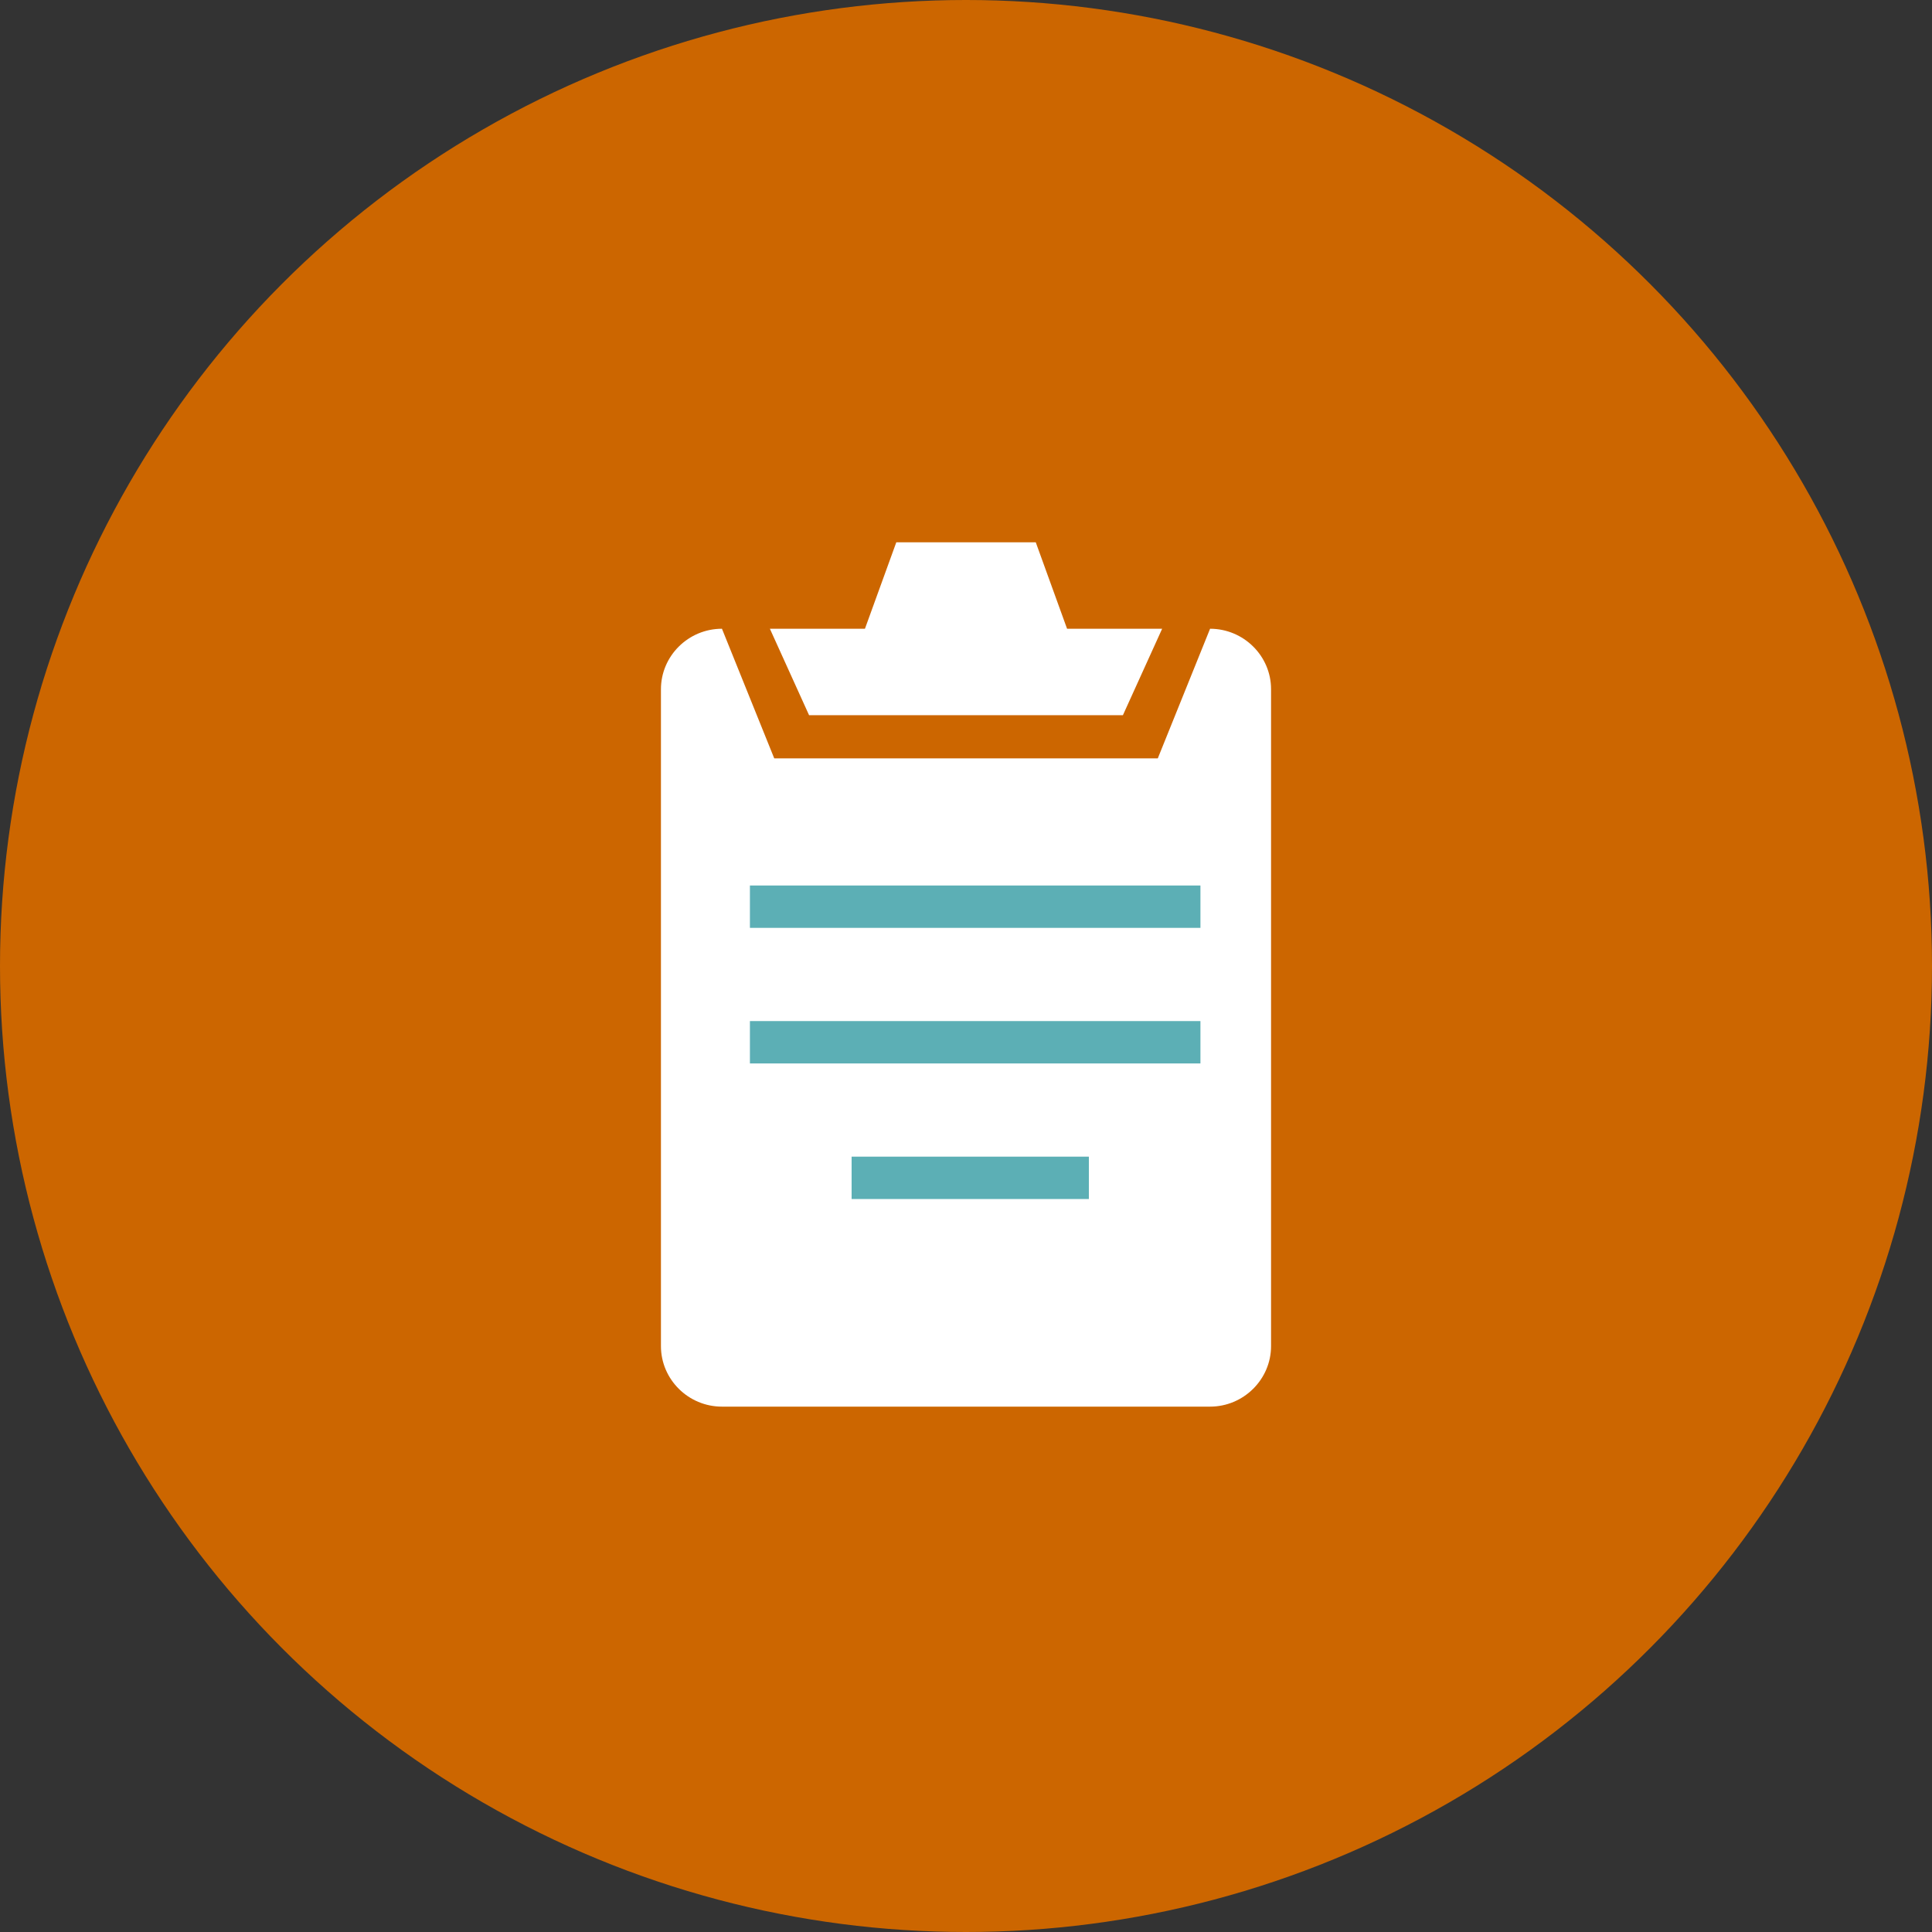
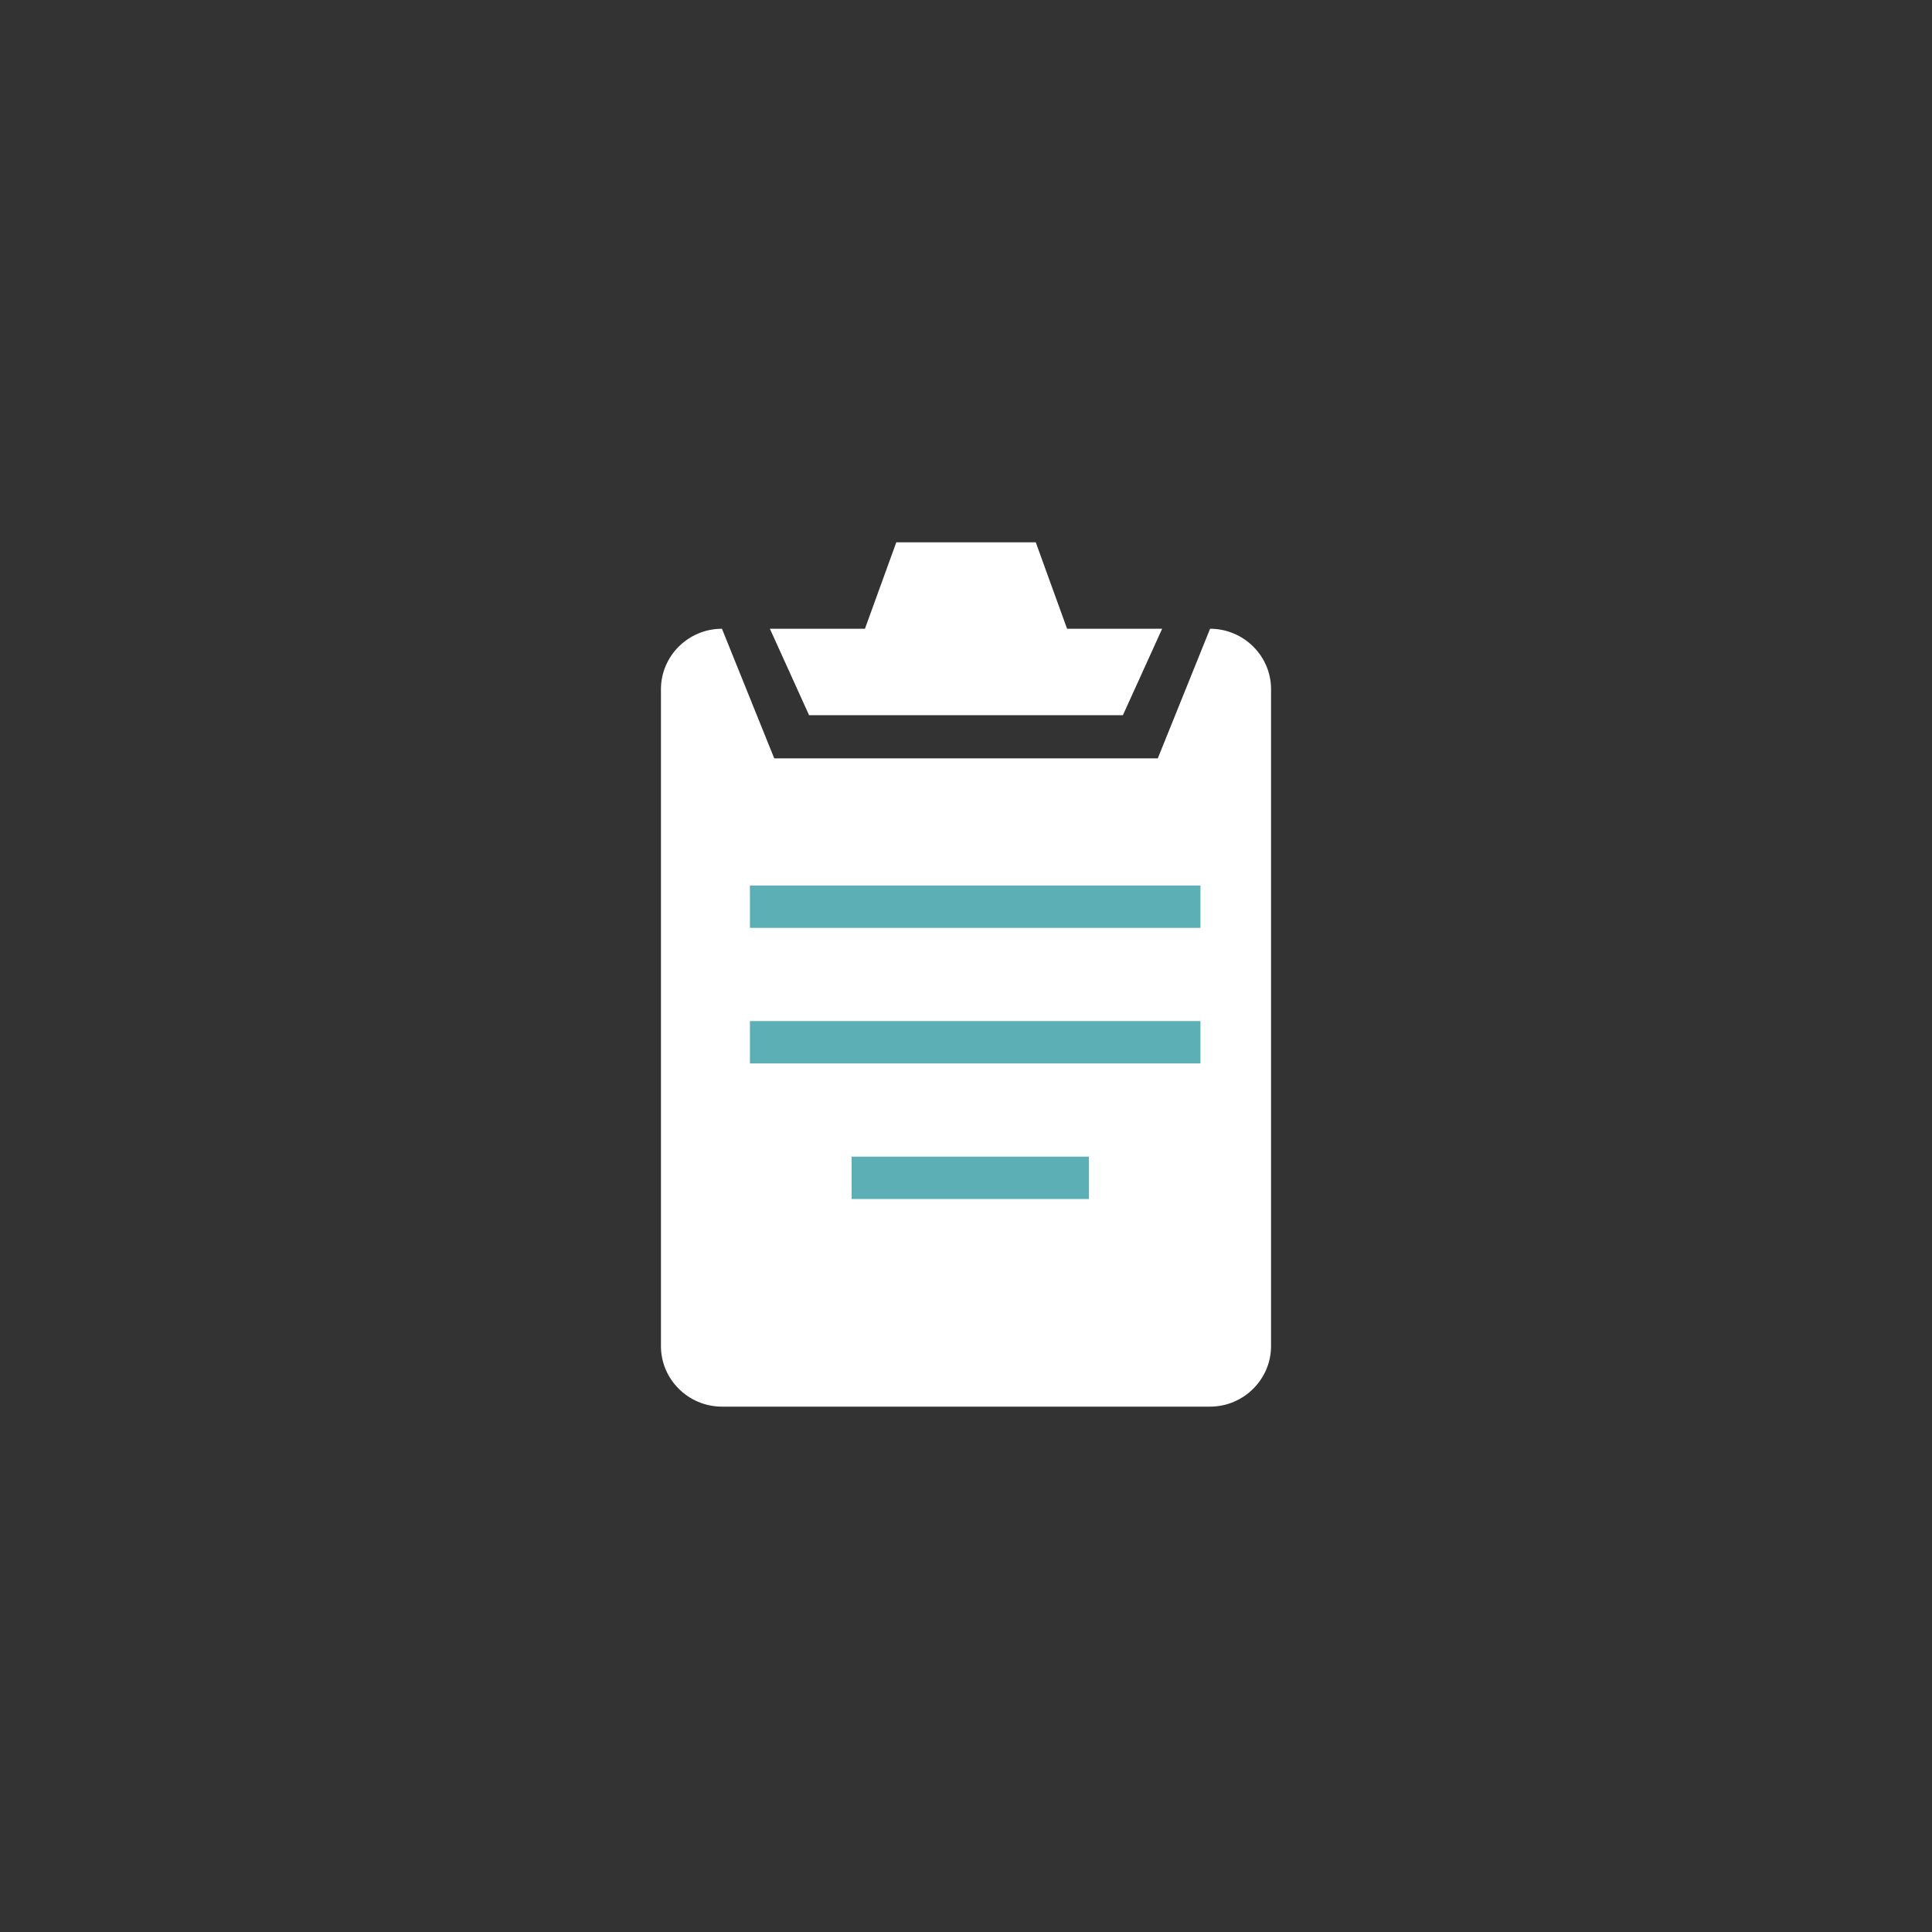
<svg xmlns="http://www.w3.org/2000/svg" width="114" height="114">
  <rect width="100%" height="100%" fill="#333333" stroke="none" />
  <g fill="none" fill-rule="evenodd">
-     <circle fill="#cc6600" cx="57" cy="57" r="57" />
    <path d="M71.402 37.1l-3.086 7.65h-22.63L42.6 37.1c-1.982 0-3.6 1.604-3.6 3.57v38.76c0 1.964 1.618 3.57 3.598 3.57H71.4c1.98 0 3.6-1.61 3.6-3.57V40.67c.003-1.966-1.62-3.57-3.598-3.57zm-5.143 5.1l2.315-5.1h-5.61L61.117 32h-8.23l-1.85 5.1h-5.609l2.312 5.1h18.518z" fill="#FFF" fill-rule="nonzero" />
    <path d="M45.5 53.5h24.083m-24.083 8h24.083m-18.083 8H63" stroke="#5cafb5" stroke-width="2.5" stroke-linecap="square" />
  </g>
</svg>